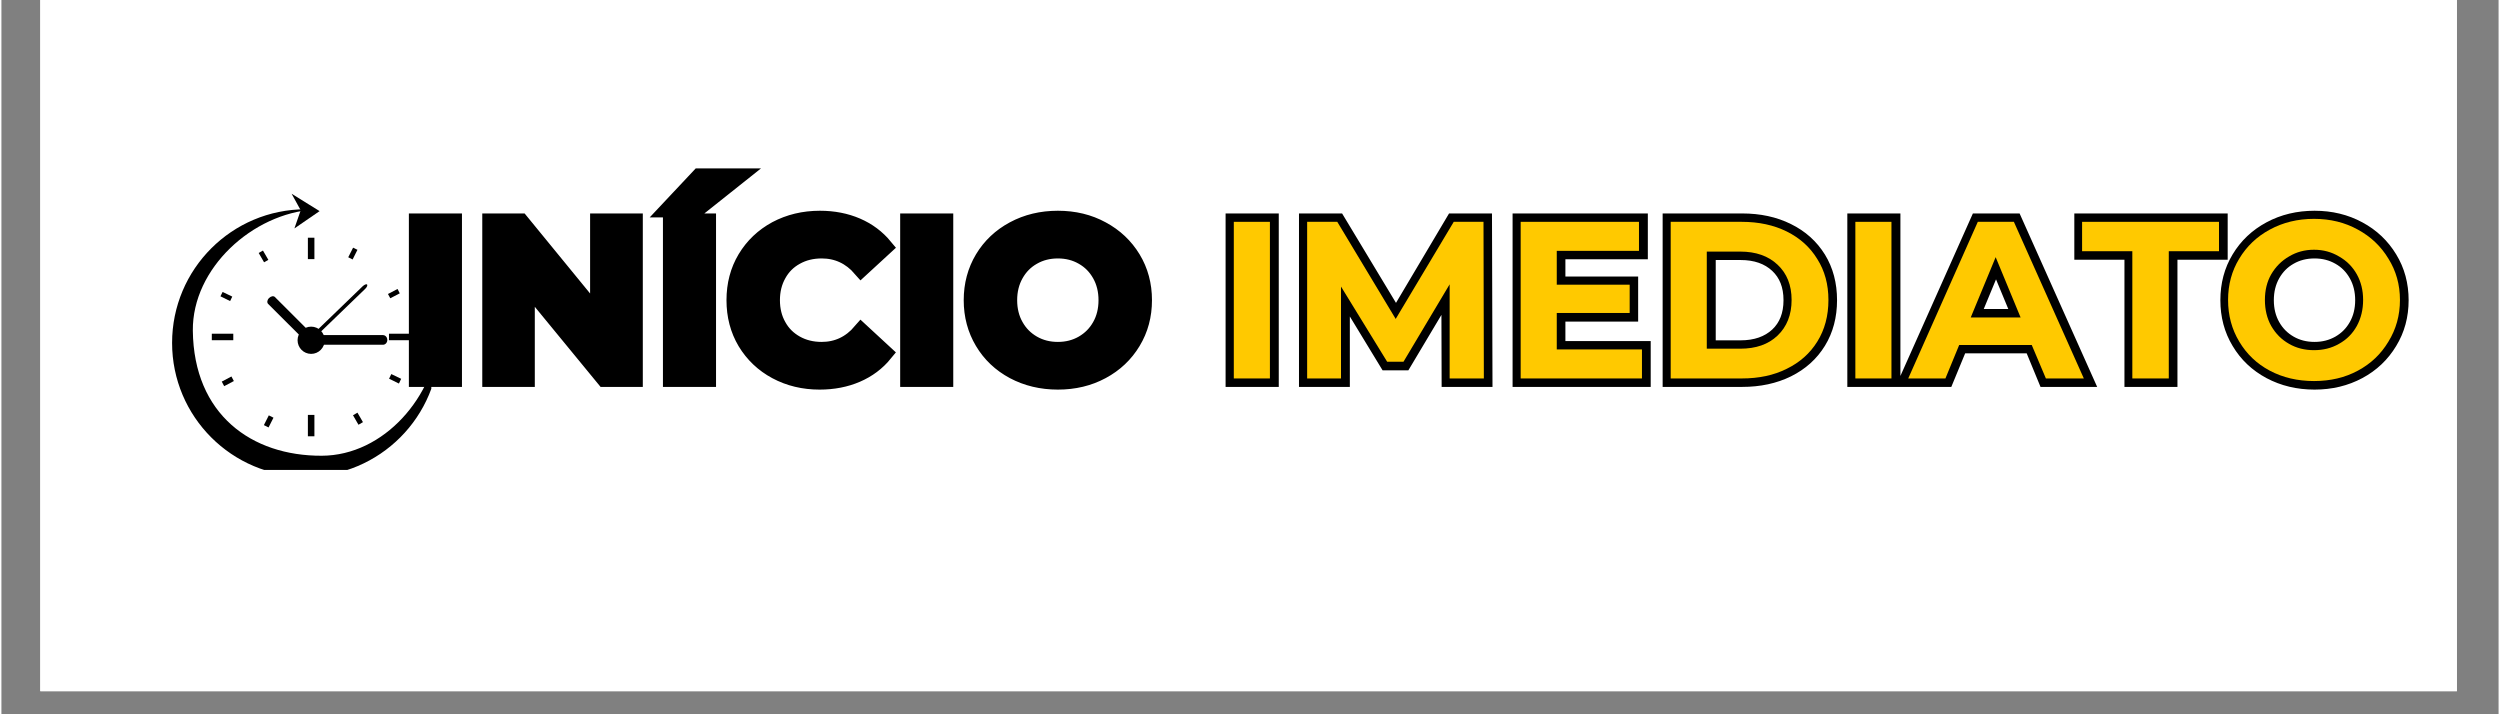
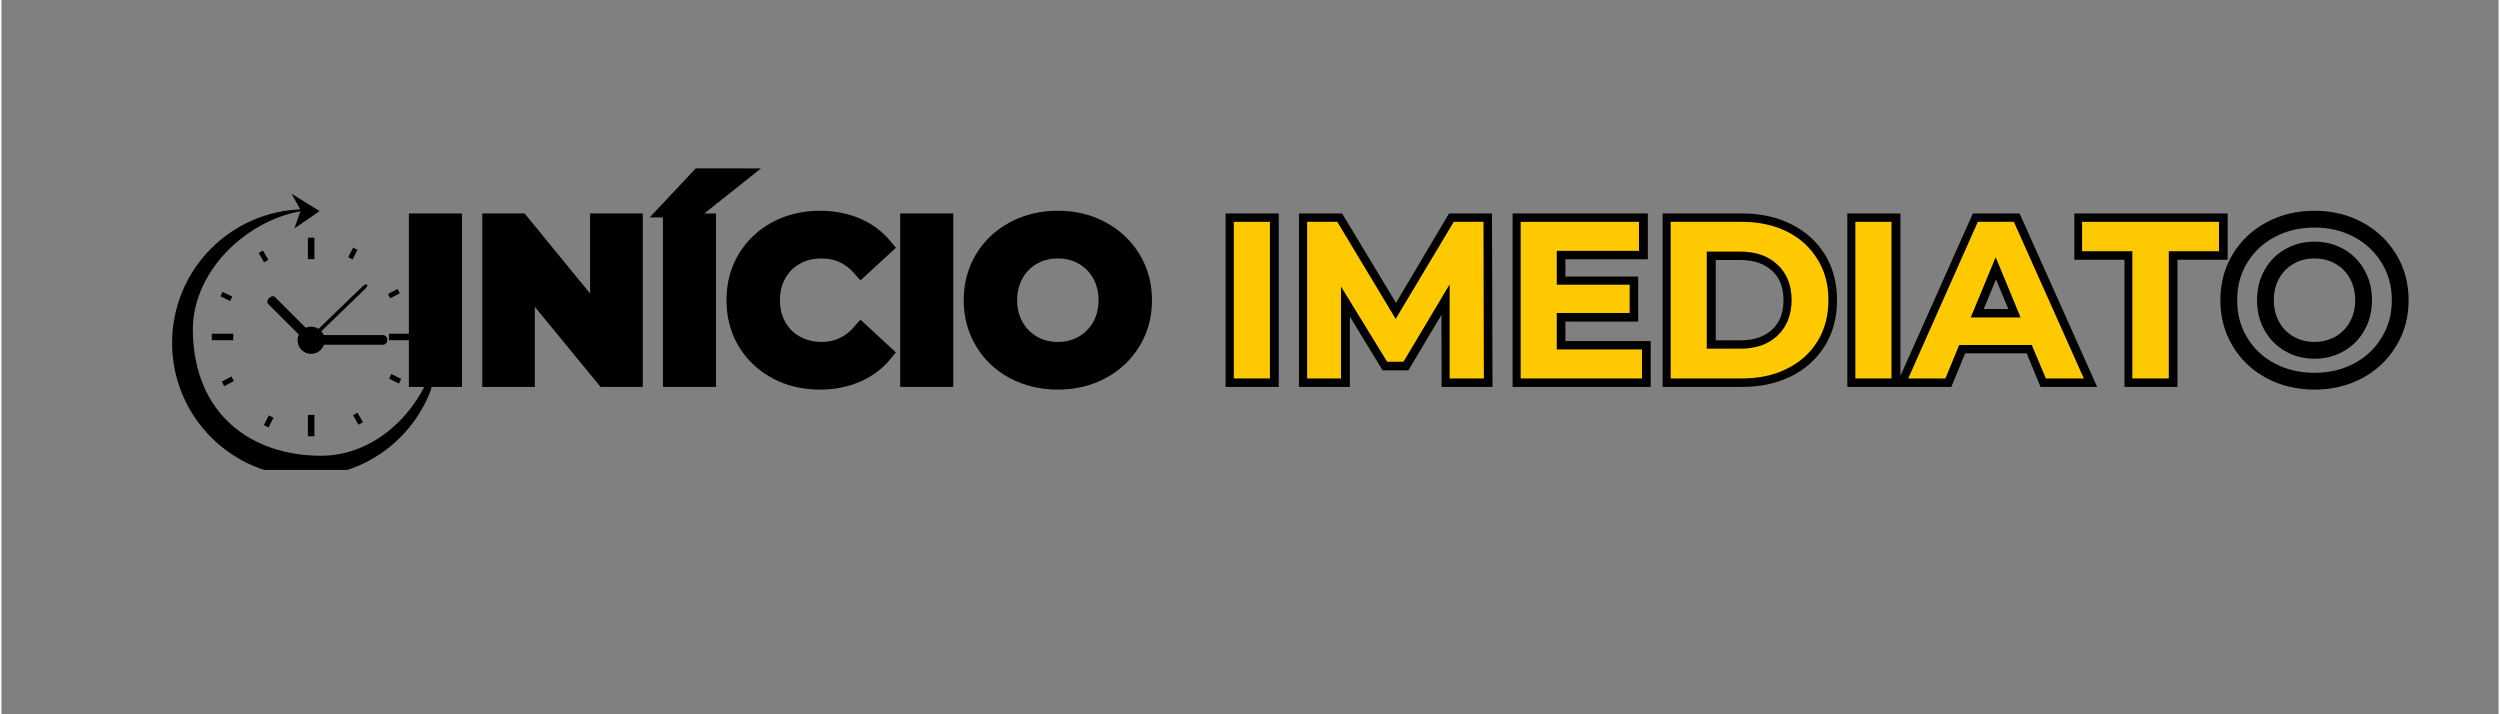
<svg xmlns="http://www.w3.org/2000/svg" width="140" viewBox="0 0 104.88 30" height="40" preserveAspectRatio="xMidYMid meet">
  <rect x="0" y="0" width="104.88" height="30" fill="#808080" stroke="none" />
  <defs>
    <g />
    <clipPath id="7a3d16b5d8">
-       <path d="M 1.633 0 L 103.129 0 L 103.129 29.031 L 1.633 29.031 Z M 1.633 0 " clip-rule="nonzero" />
-     </clipPath>
+       </clipPath>
    <clipPath id="bde66d9d8c">
      <path d="M 47 5 L 103.129 5 L 103.129 20 L 47 20 Z M 47 5 " clip-rule="nonzero" />
    </clipPath>
    <clipPath id="46284f88eb">
      <path d="M 7.168 8.125 L 18.055 8.125 L 18.055 19.738 L 7.168 19.738 Z M 7.168 8.125 " clip-rule="nonzero" />
    </clipPath>
    <clipPath id="ecca735ba5">
      <path d="M 12 8.125 L 14 8.125 L 14 10 L 12 10 Z M 12 8.125 " clip-rule="nonzero" />
    </clipPath>
  </defs>
  <g clip-path="url(#7a3d16b5d8)">
    <path fill="#ffffff" d="M 1.633 0 L 103.246 0 L 103.246 29.031 L 1.633 29.031 Z M 1.633 0 " fill-opacity="1" fill-rule="nonzero" />
    <path fill="#ffffff" d="M 1.633 0 L 103.246 0 L 103.246 29.031 L 1.633 29.031 Z M 1.633 0 " fill-opacity="1" fill-rule="nonzero" />
  </g>
  <path stroke-linecap="butt" transform="matrix(0.726, 0, 0, 0.726, 16.005, 6.46)" fill="none" stroke-linejoin="miter" d="M 2.012 3.936 L 4.111 3.936 L 4.111 12.999 L 2.012 12.999 Z M 14.573 3.936 L 14.573 12.999 L 12.846 12.999 L 8.325 7.493 L 8.325 12.999 L 6.258 12.999 L 6.258 3.936 L 7.991 3.936 L 12.496 9.442 L 12.496 3.936 Z M 16.71 3.936 L 18.809 3.936 L 18.809 12.999 L 16.71 12.999 Z M 18.33 1.331 L 20.504 1.331 L 18.163 3.193 L 16.581 3.193 Z M 25.289 13.155 C 24.369 13.155 23.534 12.956 22.781 12.552 C 22.038 12.154 21.452 11.594 21.021 10.884 C 20.596 10.168 20.386 9.366 20.386 8.468 C 20.386 7.569 20.596 6.767 21.021 6.056 C 21.452 5.341 22.038 4.786 22.781 4.383 C 23.534 3.984 24.374 3.78 25.305 3.78 C 26.091 3.78 26.801 3.92 27.436 4.194 C 28.071 4.469 28.604 4.867 29.035 5.389 L 27.689 6.627 C 27.076 5.922 26.311 5.567 25.407 5.567 C 24.848 5.567 24.347 5.69 23.906 5.938 C 23.464 6.18 23.12 6.525 22.878 6.966 C 22.63 7.407 22.506 7.908 22.506 8.468 C 22.506 9.027 22.63 9.533 22.878 9.969 C 23.12 10.41 23.464 10.749 23.906 10.997 C 24.347 11.245 24.848 11.368 25.407 11.368 C 26.311 11.368 27.076 11.008 27.689 10.292 L 29.035 11.535 C 28.604 12.063 28.066 12.466 27.426 12.741 C 26.79 13.015 26.075 13.155 25.289 13.155 Z M 30.434 3.936 L 32.533 3.936 L 32.533 12.999 L 30.434 12.999 Z M 39.072 13.155 C 38.13 13.155 37.28 12.951 36.521 12.547 C 35.768 12.143 35.176 11.584 34.75 10.868 C 34.325 10.157 34.11 9.356 34.11 8.468 C 34.11 7.58 34.325 6.778 34.75 6.067 C 35.176 5.357 35.768 4.797 36.521 4.393 C 37.28 3.984 38.13 3.78 39.072 3.78 C 40.014 3.78 40.859 3.984 41.607 4.393 C 42.36 4.797 42.952 5.357 43.383 6.067 C 43.814 6.778 44.029 7.58 44.029 8.468 C 44.029 9.356 43.814 10.157 43.383 10.868 C 42.952 11.584 42.36 12.143 41.607 12.547 C 40.859 12.951 40.014 13.155 39.072 13.155 Z M 39.072 11.368 C 39.605 11.368 40.089 11.245 40.52 10.997 C 40.95 10.749 41.289 10.41 41.537 9.969 C 41.785 9.533 41.908 9.027 41.908 8.468 C 41.908 7.908 41.785 7.407 41.537 6.966 C 41.289 6.525 40.95 6.18 40.52 5.938 C 40.089 5.69 39.605 5.567 39.072 5.567 C 38.534 5.567 38.05 5.69 37.619 5.938 C 37.188 6.18 36.849 6.525 36.602 6.966 C 36.354 7.407 36.23 7.908 36.23 8.468 C 36.23 9.027 36.354 9.533 36.602 9.969 C 36.849 10.41 37.188 10.749 37.619 10.997 C 38.05 11.245 38.534 11.368 39.072 11.368 Z M 39.072 11.368 " stroke="#000000" stroke-width="0.972" stroke-opacity="1" stroke-miterlimit="4" />
  <g clip-path="url(#bde66d9d8c)">
    <path stroke-linecap="butt" transform="matrix(0.726, 0, 0, 0.726, 16.005, 6.46)" fill="none" stroke-linejoin="miter" d="M 49.26 3.936 L 51.364 3.936 L 51.364 12.999 L 49.26 12.999 Z M 61.757 12.999 L 61.741 7.563 L 59.071 12.041 L 58.13 12.041 L 55.476 7.676 L 55.476 12.999 L 53.506 12.999 L 53.506 3.936 L 55.239 3.936 L 58.635 9.571 L 61.978 3.936 L 63.7 3.936 L 63.727 12.999 Z M 72.881 11.32 L 72.881 12.999 L 65.863 12.999 L 65.863 3.936 L 72.715 3.936 L 72.715 5.615 L 67.946 5.615 L 67.946 7.585 L 72.155 7.585 L 72.155 9.221 L 67.946 9.221 L 67.946 11.32 Z M 74.544 3.936 L 78.656 3.936 C 79.641 3.936 80.513 4.124 81.267 4.501 C 82.025 4.872 82.612 5.405 83.032 6.083 C 83.452 6.767 83.661 7.558 83.661 8.468 C 83.661 9.372 83.452 10.168 83.032 10.852 C 82.612 11.535 82.025 12.063 81.267 12.439 C 80.513 12.811 79.641 12.999 78.656 12.999 L 74.544 12.999 Z M 78.559 11.277 C 79.464 11.277 80.185 11.024 80.728 10.523 C 81.267 10.018 81.536 9.329 81.536 8.468 C 81.536 7.606 81.267 6.923 80.728 6.417 C 80.185 5.911 79.464 5.658 78.559 5.658 L 76.643 5.658 L 76.643 11.277 Z M 85.228 3.936 L 87.327 3.936 L 87.327 12.999 L 85.228 12.999 Z M 95.443 11.056 L 91.234 11.056 L 90.432 12.999 L 88.279 12.999 L 92.321 3.936 L 94.393 3.936 L 98.446 12.999 L 96.244 12.999 Z M 94.781 9.463 L 93.344 5.992 L 91.907 9.463 Z M 101.26 5.642 L 98.36 5.642 L 98.36 3.936 L 106.26 3.936 L 106.26 5.642 L 103.354 5.642 L 103.354 12.999 L 101.26 12.999 Z M 111.771 13.155 C 110.83 13.155 109.979 12.951 109.22 12.547 C 108.467 12.143 107.875 11.584 107.45 10.868 C 107.019 10.157 106.809 9.356 106.809 8.468 C 106.809 7.58 107.019 6.778 107.45 6.067 C 107.875 5.357 108.467 4.797 109.22 4.393 C 109.979 3.984 110.83 3.78 111.771 3.78 C 112.708 3.78 113.553 3.984 114.306 4.393 C 115.06 4.797 115.646 5.357 116.077 6.067 C 116.513 6.778 116.728 7.58 116.728 8.468 C 116.728 9.356 116.513 10.157 116.077 10.868 C 115.646 11.584 115.06 12.143 114.306 12.547 C 113.553 12.951 112.708 13.155 111.771 13.155 Z M 111.771 11.368 C 112.304 11.368 112.783 11.245 113.219 10.997 C 113.65 10.749 113.989 10.41 114.236 9.969 C 114.484 9.533 114.608 9.027 114.608 8.468 C 114.608 7.908 114.484 7.407 114.236 6.966 C 113.989 6.525 113.65 6.18 113.219 5.938 C 112.783 5.69 112.304 5.567 111.771 5.567 C 111.233 5.567 110.749 5.69 110.318 5.938 C 109.888 6.18 109.549 6.525 109.301 6.966 C 109.054 7.407 108.93 7.908 108.93 8.468 C 108.93 9.027 109.054 9.533 109.301 9.969 C 109.549 10.41 109.888 10.749 110.318 10.997 C 110.749 11.245 111.233 11.368 111.771 11.368 Z M 111.771 11.368 " stroke="#000000" stroke-width="0.972" stroke-opacity="1" stroke-miterlimit="4" />
  </g>
  <g fill="#000000" fill-opacity="1">
    <g transform="translate(16.685, 15.895)">
      <g>
        <path d="M 0.781 -6.578 L 2.297 -6.578 L 2.297 0 L 0.781 0 Z M 0.781 -6.578 " />
      </g>
    </g>
  </g>
  <g fill="#000000" fill-opacity="1">
    <g transform="translate(19.765, 15.895)">
      <g>
        <path d="M 6.812 -6.578 L 6.812 0 L 5.562 0 L 2.281 -4 L 2.281 0 L 0.781 0 L 0.781 -6.578 L 2.047 -6.578 L 5.312 -2.594 L 5.312 -6.578 Z M 6.812 -6.578 " />
      </g>
    </g>
  </g>
  <g fill="#000000" fill-opacity="1">
    <g transform="translate(27.352, 15.895)">
      <g>
        <path d="M 0.781 -6.578 L 2.297 -6.578 L 2.297 0 L 0.781 0 Z M 1.953 -8.469 L 3.531 -8.469 L 1.828 -7.125 L 0.688 -7.125 Z M 1.953 -8.469 " />
      </g>
    </g>
  </g>
  <g fill="#000000" fill-opacity="1">
    <g transform="translate(30.432, 15.895)">
      <g>
        <path d="M 3.938 0.109 C 3.258 0.109 2.648 -0.035 2.109 -0.328 C 1.566 -0.617 1.141 -1.02 0.828 -1.531 C 0.516 -2.051 0.359 -2.641 0.359 -3.297 C 0.359 -3.941 0.516 -4.523 0.828 -5.047 C 1.141 -5.566 1.566 -5.973 2.109 -6.266 C 2.648 -6.555 3.258 -6.703 3.938 -6.703 C 4.508 -6.703 5.023 -6.598 5.484 -6.391 C 5.953 -6.191 6.344 -5.906 6.656 -5.531 L 5.672 -4.625 C 5.223 -5.145 4.672 -5.406 4.016 -5.406 C 3.609 -5.406 3.242 -5.312 2.922 -5.125 C 2.609 -4.945 2.359 -4.695 2.172 -4.375 C 1.992 -4.062 1.906 -3.703 1.906 -3.297 C 1.906 -2.891 1.992 -2.523 2.172 -2.203 C 2.359 -1.879 2.609 -1.629 2.922 -1.453 C 3.242 -1.273 3.609 -1.188 4.016 -1.188 C 4.672 -1.188 5.223 -1.445 5.672 -1.969 L 6.656 -1.062 C 6.344 -0.676 5.953 -0.383 5.484 -0.188 C 5.016 0.008 4.5 0.109 3.938 0.109 Z M 3.938 0.109 " />
      </g>
    </g>
  </g>
  <g fill="#000000" fill-opacity="1">
    <g transform="translate(37.315, 15.895)">
      <g>
        <path d="M 0.781 -6.578 L 2.297 -6.578 L 2.297 0 L 0.781 0 Z M 0.781 -6.578 " />
      </g>
    </g>
  </g>
  <g fill="#000000" fill-opacity="1">
    <g transform="translate(40.395, 15.895)">
      <g>
        <path d="M 3.969 0.109 C 3.281 0.109 2.66 -0.035 2.109 -0.328 C 1.566 -0.617 1.141 -1.023 0.828 -1.547 C 0.516 -2.066 0.359 -2.648 0.359 -3.297 C 0.359 -3.941 0.516 -4.52 0.828 -5.031 C 1.141 -5.551 1.566 -5.957 2.109 -6.25 C 2.66 -6.551 3.281 -6.703 3.969 -6.703 C 4.656 -6.703 5.27 -6.551 5.812 -6.25 C 6.352 -5.957 6.781 -5.551 7.094 -5.031 C 7.414 -4.52 7.578 -3.941 7.578 -3.297 C 7.578 -2.648 7.414 -2.066 7.094 -1.547 C 6.781 -1.023 6.352 -0.617 5.812 -0.328 C 5.27 -0.035 4.656 0.109 3.969 0.109 Z M 3.969 -1.188 C 4.352 -1.188 4.703 -1.273 5.016 -1.453 C 5.336 -1.629 5.586 -1.879 5.766 -2.203 C 5.941 -2.523 6.031 -2.891 6.031 -3.297 C 6.031 -3.703 5.941 -4.062 5.766 -4.375 C 5.586 -4.695 5.336 -4.945 5.016 -5.125 C 4.703 -5.312 4.352 -5.406 3.969 -5.406 C 3.582 -5.406 3.234 -5.312 2.922 -5.125 C 2.609 -4.945 2.359 -4.695 2.172 -4.375 C 1.992 -4.062 1.906 -3.703 1.906 -3.297 C 1.906 -2.891 1.992 -2.523 2.172 -2.203 C 2.359 -1.879 2.609 -1.629 2.922 -1.453 C 3.234 -1.273 3.582 -1.188 3.969 -1.188 Z M 3.969 -1.188 " />
      </g>
    </g>
  </g>
  <g fill="#000000" fill-opacity="1">
    <g transform="translate(48.32, 15.895)">
      <g />
    </g>
  </g>
  <g fill="#ffc900" fill-opacity="1">
    <g transform="translate(50.979, 15.895)">
      <g>
        <path d="M 0.781 -6.578 L 2.297 -6.578 L 2.297 0 L 0.781 0 Z M 0.781 -6.578 " />
      </g>
    </g>
  </g>
  <g fill="#ffc900" fill-opacity="1">
    <g transform="translate(54.059, 15.895)">
      <g>
        <path d="M 6.766 0 L 6.766 -3.953 L 4.828 -0.703 L 4.141 -0.703 L 2.203 -3.859 L 2.203 0 L 0.781 0 L 0.781 -6.578 L 2.047 -6.578 L 4.5 -2.5 L 6.938 -6.578 L 8.188 -6.578 L 8.203 0 Z M 6.766 0 " />
      </g>
    </g>
  </g>
  <g fill="#ffc900" fill-opacity="1">
    <g transform="translate(63.027, 15.895)">
      <g>
        <path d="M 5.875 -1.219 L 5.875 0 L 0.781 0 L 0.781 -6.578 L 5.75 -6.578 L 5.75 -5.359 L 2.297 -5.359 L 2.297 -3.938 L 5.359 -3.938 L 5.359 -2.75 L 2.297 -2.75 L 2.297 -1.219 Z M 5.875 -1.219 " />
      </g>
    </g>
  </g>
  <g fill="#ffc900" fill-opacity="1">
    <g transform="translate(69.328, 15.895)">
      <g>
        <path d="M 0.781 -6.578 L 3.766 -6.578 C 4.484 -6.578 5.113 -6.441 5.656 -6.172 C 6.207 -5.898 6.633 -5.516 6.938 -5.016 C 7.25 -4.523 7.406 -3.953 7.406 -3.297 C 7.406 -2.629 7.25 -2.047 6.938 -1.547 C 6.633 -1.055 6.207 -0.676 5.656 -0.406 C 5.113 -0.133 4.484 0 3.766 0 L 0.781 0 Z M 3.703 -1.25 C 4.359 -1.25 4.879 -1.43 5.266 -1.797 C 5.66 -2.172 5.859 -2.672 5.859 -3.297 C 5.859 -3.922 5.66 -4.414 5.266 -4.781 C 4.879 -5.145 4.359 -5.328 3.703 -5.328 L 2.297 -5.328 L 2.297 -1.25 Z M 3.703 -1.25 " />
      </g>
    </g>
  </g>
  <g fill="#ffc900" fill-opacity="1">
    <g transform="translate(77.084, 15.895)">
      <g>
        <path d="M 0.781 -6.578 L 2.297 -6.578 L 2.297 0 L 0.781 0 Z M 0.781 -6.578 " />
      </g>
    </g>
  </g>
  <g fill="#ffc900" fill-opacity="1">
    <g transform="translate(80.164, 15.895)">
      <g>
        <path d="M 5.109 -1.406 L 2.062 -1.406 L 1.484 0 L -0.078 0 L 2.844 -6.578 L 4.359 -6.578 L 7.297 0 L 5.703 0 Z M 4.641 -2.562 L 3.594 -5.094 L 2.547 -2.562 Z M 4.641 -2.562 " />
      </g>
    </g>
  </g>
  <g fill="#ffc900" fill-opacity="1">
    <g transform="translate(87.357, 15.895)">
      <g>
        <path d="M 2.141 -5.344 L 0.031 -5.344 L 0.031 -6.578 L 5.781 -6.578 L 5.781 -5.344 L 3.672 -5.344 L 3.672 0 L 2.141 0 Z M 2.141 -5.344 " />
      </g>
    </g>
  </g>
  <g fill="#ffc900" fill-opacity="1">
    <g transform="translate(93.16, 15.895)">
      <g>
-         <path d="M 3.969 0.109 C 3.281 0.109 2.66 -0.035 2.109 -0.328 C 1.566 -0.617 1.141 -1.023 0.828 -1.547 C 0.516 -2.066 0.359 -2.648 0.359 -3.297 C 0.359 -3.941 0.516 -4.52 0.828 -5.031 C 1.141 -5.551 1.566 -5.957 2.109 -6.25 C 2.66 -6.551 3.281 -6.703 3.969 -6.703 C 4.656 -6.703 5.27 -6.551 5.812 -6.25 C 6.352 -5.957 6.781 -5.551 7.094 -5.031 C 7.414 -4.52 7.578 -3.941 7.578 -3.297 C 7.578 -2.648 7.414 -2.066 7.094 -1.547 C 6.781 -1.023 6.352 -0.617 5.812 -0.328 C 5.27 -0.035 4.656 0.109 3.969 0.109 Z M 3.969 -1.188 C 4.352 -1.188 4.703 -1.273 5.016 -1.453 C 5.336 -1.629 5.586 -1.879 5.766 -2.203 C 5.941 -2.523 6.031 -2.891 6.031 -3.297 C 6.031 -3.703 5.941 -4.062 5.766 -4.375 C 5.586 -4.695 5.336 -4.945 5.016 -5.125 C 4.703 -5.312 4.352 -5.406 3.969 -5.406 C 3.582 -5.406 3.234 -5.312 2.922 -5.125 C 2.609 -4.945 2.359 -4.695 2.172 -4.375 C 1.992 -4.062 1.906 -3.703 1.906 -3.297 C 1.906 -2.891 1.992 -2.523 2.172 -2.203 C 2.359 -1.879 2.609 -1.629 2.922 -1.453 C 3.234 -1.273 3.582 -1.188 3.969 -1.188 Z M 3.969 -1.188 " />
-       </g>
+         </g>
    </g>
  </g>
  <path fill="#000000" d="M 13.145 10.883 L 12.871 10.883 L 12.871 9.984 L 13.145 9.984 L 13.145 10.883 " fill-opacity="1" fill-rule="nonzero" />
  <path fill="#000000" d="M 13.145 18.324 L 12.871 18.324 L 12.871 17.426 L 13.145 17.426 L 13.145 18.324 " fill-opacity="1" fill-rule="nonzero" />
  <path fill="#000000" d="M 16.277 14.289 L 16.277 14.016 L 17.18 14.016 L 17.18 14.289 L 16.277 14.289 " fill-opacity="1" fill-rule="nonzero" />
  <path fill="#000000" d="M 8.836 14.289 L 8.836 14.016 L 9.738 14.016 L 9.738 14.289 L 8.836 14.289 " fill-opacity="1" fill-rule="nonzero" />
  <path fill="#000000" d="M 16.281 15.906 L 16.375 15.711 L 16.789 15.91 L 16.695 16.109 L 16.281 15.906 " fill-opacity="1" fill-rule="nonzero" />
  <path fill="#000000" d="M 9.199 12.445 L 9.289 12.262 L 9.695 12.457 L 9.605 12.645 L 9.199 12.445 " fill-opacity="1" fill-rule="nonzero" />
  <path fill="#000000" d="M 14.766 17.441 L 14.953 17.332 L 15.184 17.73 L 14.996 17.84 L 14.766 17.441 " fill-opacity="1" fill-rule="nonzero" />
  <path fill="#000000" d="M 10.805 10.625 L 10.984 10.523 L 11.211 10.914 L 11.031 11.016 L 10.805 10.625 " fill-opacity="1" fill-rule="nonzero" />
  <path fill="#000000" d="M 11.23 17.445 L 11.426 17.543 L 11.219 17.953 L 11.023 17.855 L 11.23 17.445 " fill-opacity="1" fill-rule="nonzero" />
  <path fill="#000000" d="M 14.77 10.402 L 14.953 10.492 L 14.75 10.898 L 14.566 10.805 L 14.77 10.402 " fill-opacity="1" fill-rule="nonzero" />
  <path fill="#000000" d="M 9.66 15.812 L 9.762 16.004 L 9.355 16.219 L 9.254 16.027 L 9.66 15.812 " fill-opacity="1" fill-rule="nonzero" />
  <path fill="#000000" d="M 16.637 12.137 L 16.73 12.32 L 16.332 12.527 L 16.234 12.348 L 16.637 12.137 " fill-opacity="1" fill-rule="nonzero" />
  <path fill="#000000" d="M 13.578 14.289 C 13.578 14.605 13.324 14.863 13.008 14.863 C 12.691 14.863 12.438 14.605 12.438 14.289 C 12.438 13.977 12.691 13.719 13.008 13.719 C 13.324 13.719 13.578 13.977 13.578 14.289 " fill-opacity="1" fill-rule="nonzero" />
  <path fill="#000000" d="M 13.039 14.48 C 12.938 14.48 12.855 14.391 12.855 14.277 C 12.855 14.164 12.938 14.074 13.039 14.074 L 16.023 14.074 C 16.125 14.074 16.207 14.164 16.207 14.277 C 16.207 14.391 16.125 14.48 16.023 14.48 L 13.039 14.48 " fill-opacity="1" fill-rule="nonzero" />
  <path fill="#000000" d="M 13.129 14.207 C 13.059 14.277 12.973 14.309 12.945 14.281 C 12.918 14.25 12.953 14.168 13.023 14.098 L 15.172 12.023 C 15.246 11.953 15.328 11.922 15.355 11.949 C 15.387 11.98 15.352 12.062 15.277 12.133 L 13.129 14.207 " fill-opacity="1" fill-rule="nonzero" />
  <path fill="#000000" d="M 13.148 14.137 C 13.203 14.195 13.188 14.305 13.109 14.383 C 13.027 14.461 12.918 14.48 12.863 14.422 L 11.199 12.762 C 11.145 12.703 11.16 12.594 11.242 12.516 C 11.32 12.438 11.43 12.418 11.484 12.473 L 13.148 14.137 " fill-opacity="1" fill-rule="nonzero" />
  <g clip-path="url(#46284f88eb)">
    <path fill="#000000" d="M 13.453 19.141 C 10.508 19.152 8.078 17.41 8.039 13.887 C 8.012 11.266 10.551 8.965 13.129 8.801 C 13.016 8.793 12.898 8.789 12.781 8.789 C 9.68 8.789 7.168 11.301 7.168 14.402 C 7.168 17.5 9.68 20.016 12.781 20.016 C 15.883 20.016 18.395 17.5 18.395 14.402 C 18.395 14.285 18.391 14.168 18.383 14.055 C 18.215 16.633 16.074 19.133 13.453 19.141 " fill-opacity="1" fill-rule="nonzero" />
  </g>
  <g clip-path="url(#ecca735ba5)">
    <path fill="#000000" d="M 12.188 8.137 L 13.363 8.867 L 12.305 9.594 L 12.57 8.832 L 12.188 8.137 " fill-opacity="1" fill-rule="nonzero" />
  </g>
</svg>